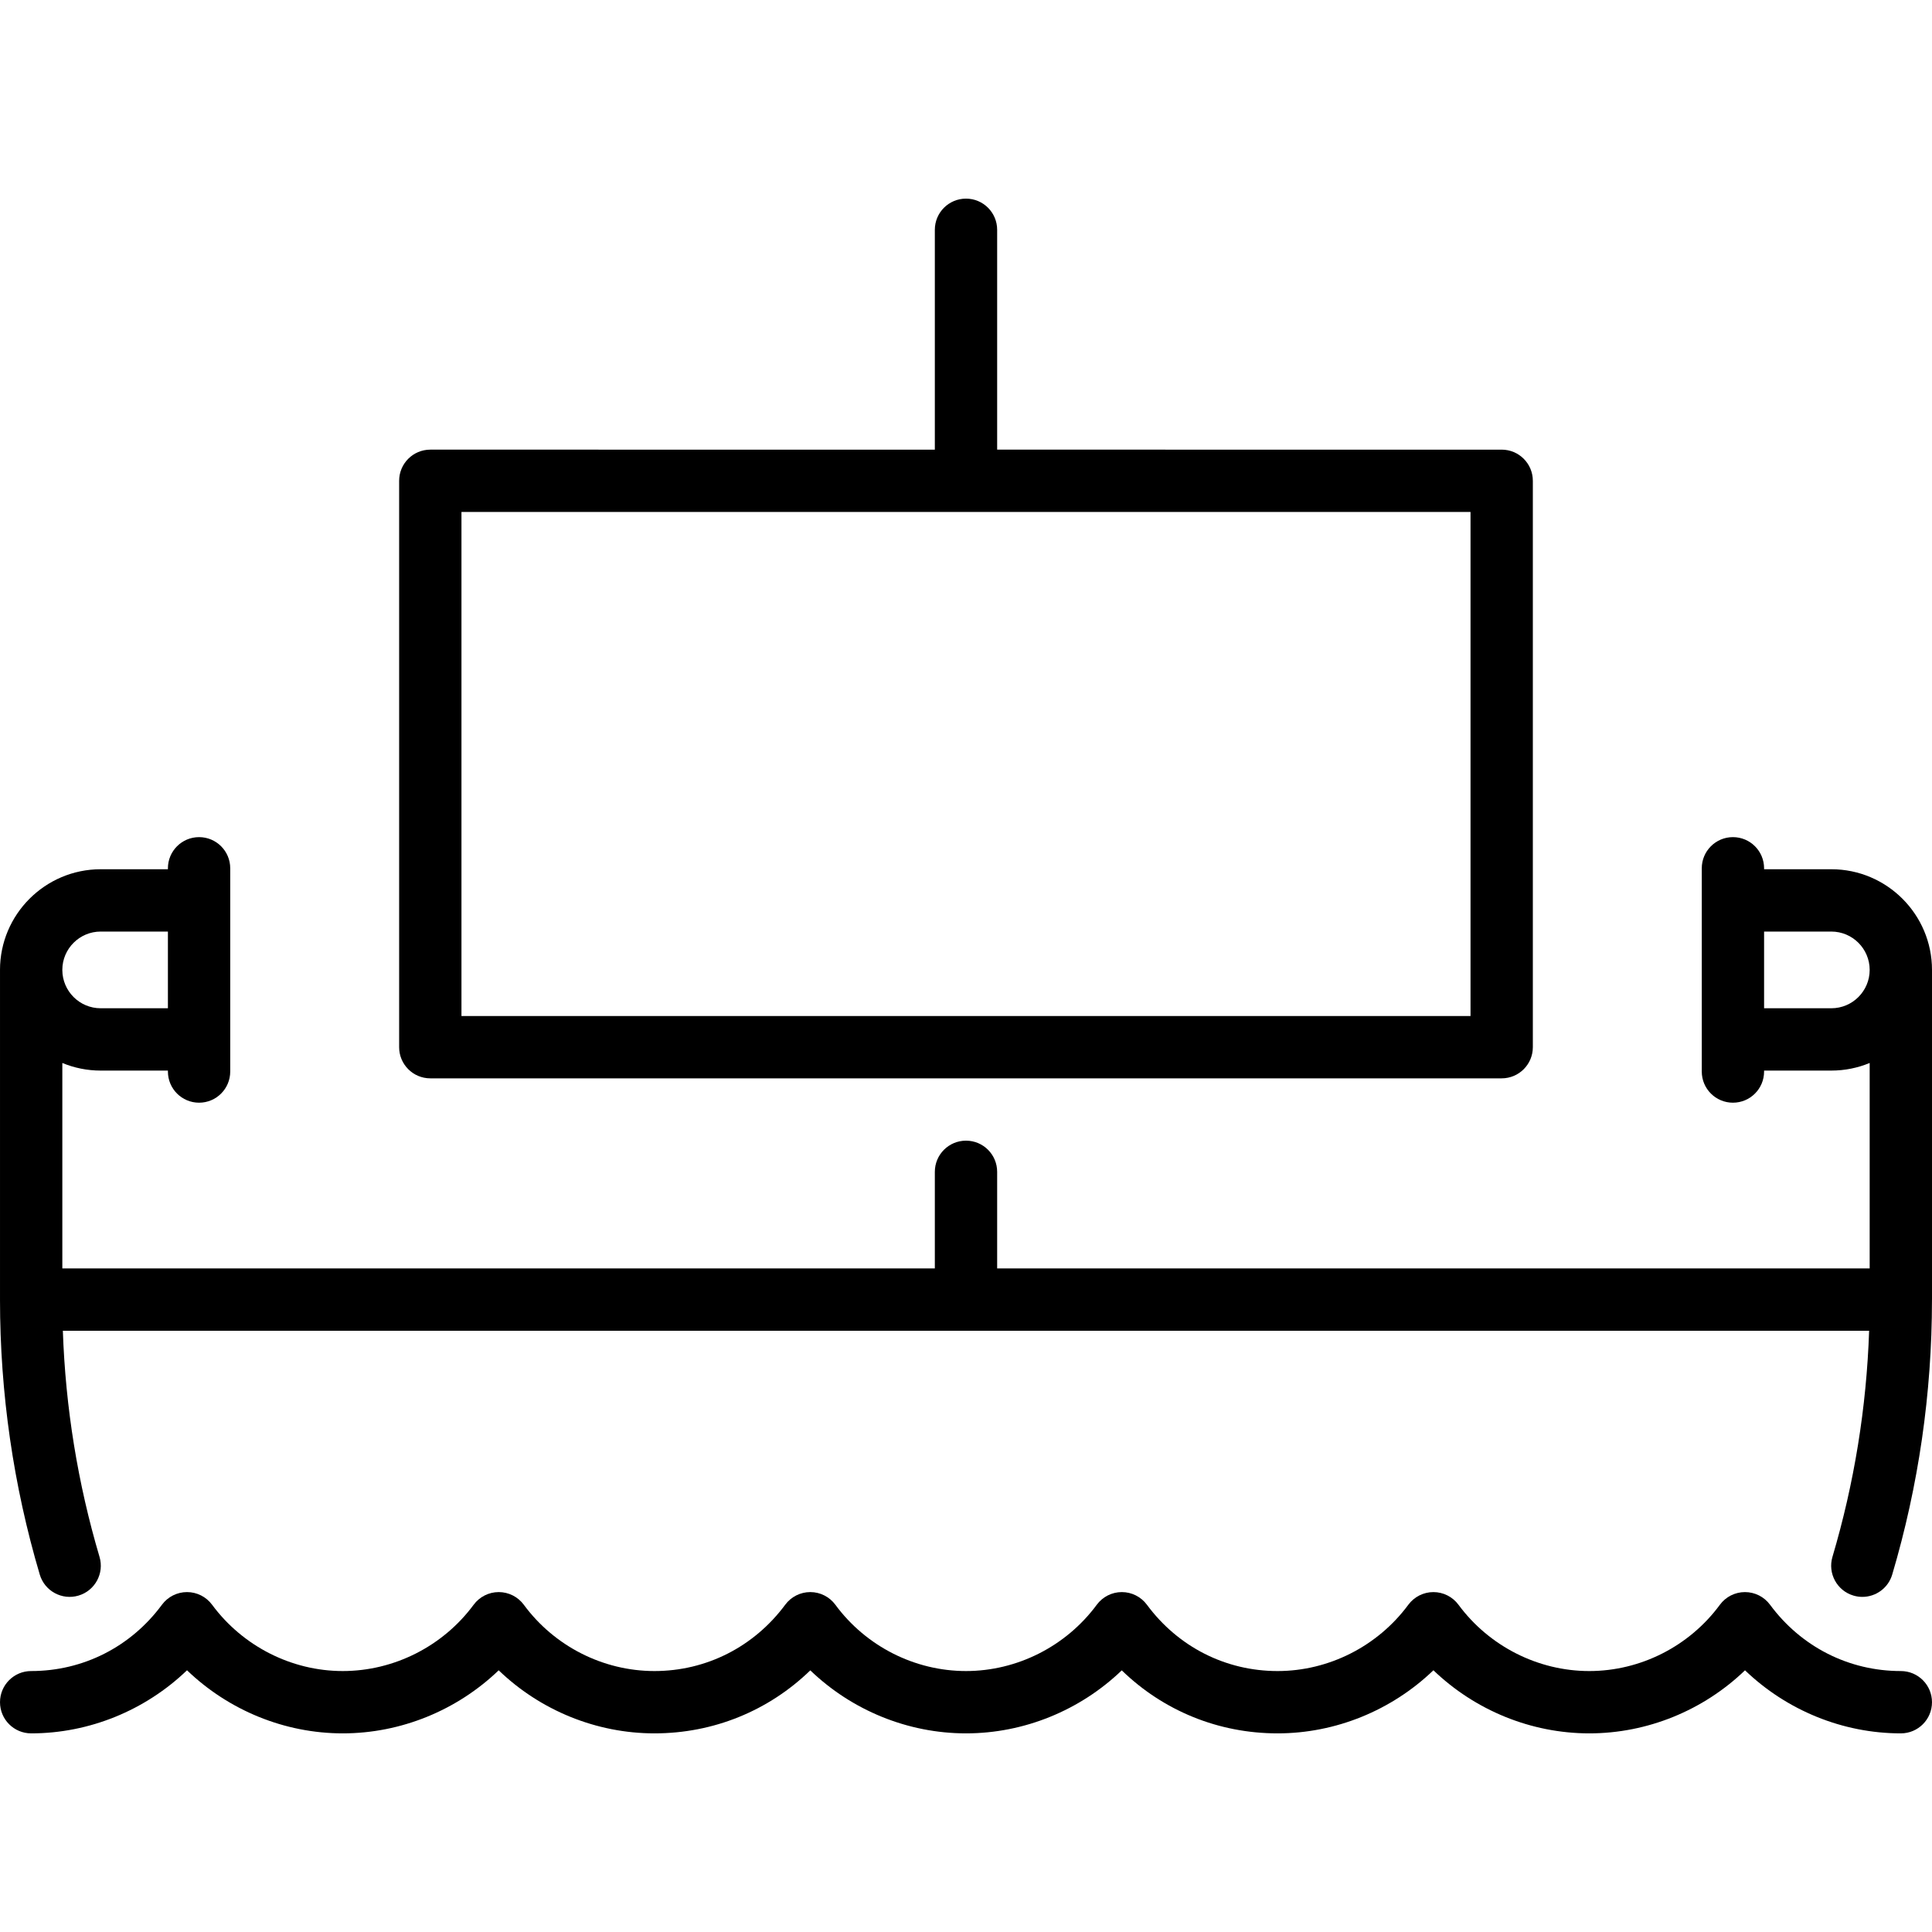
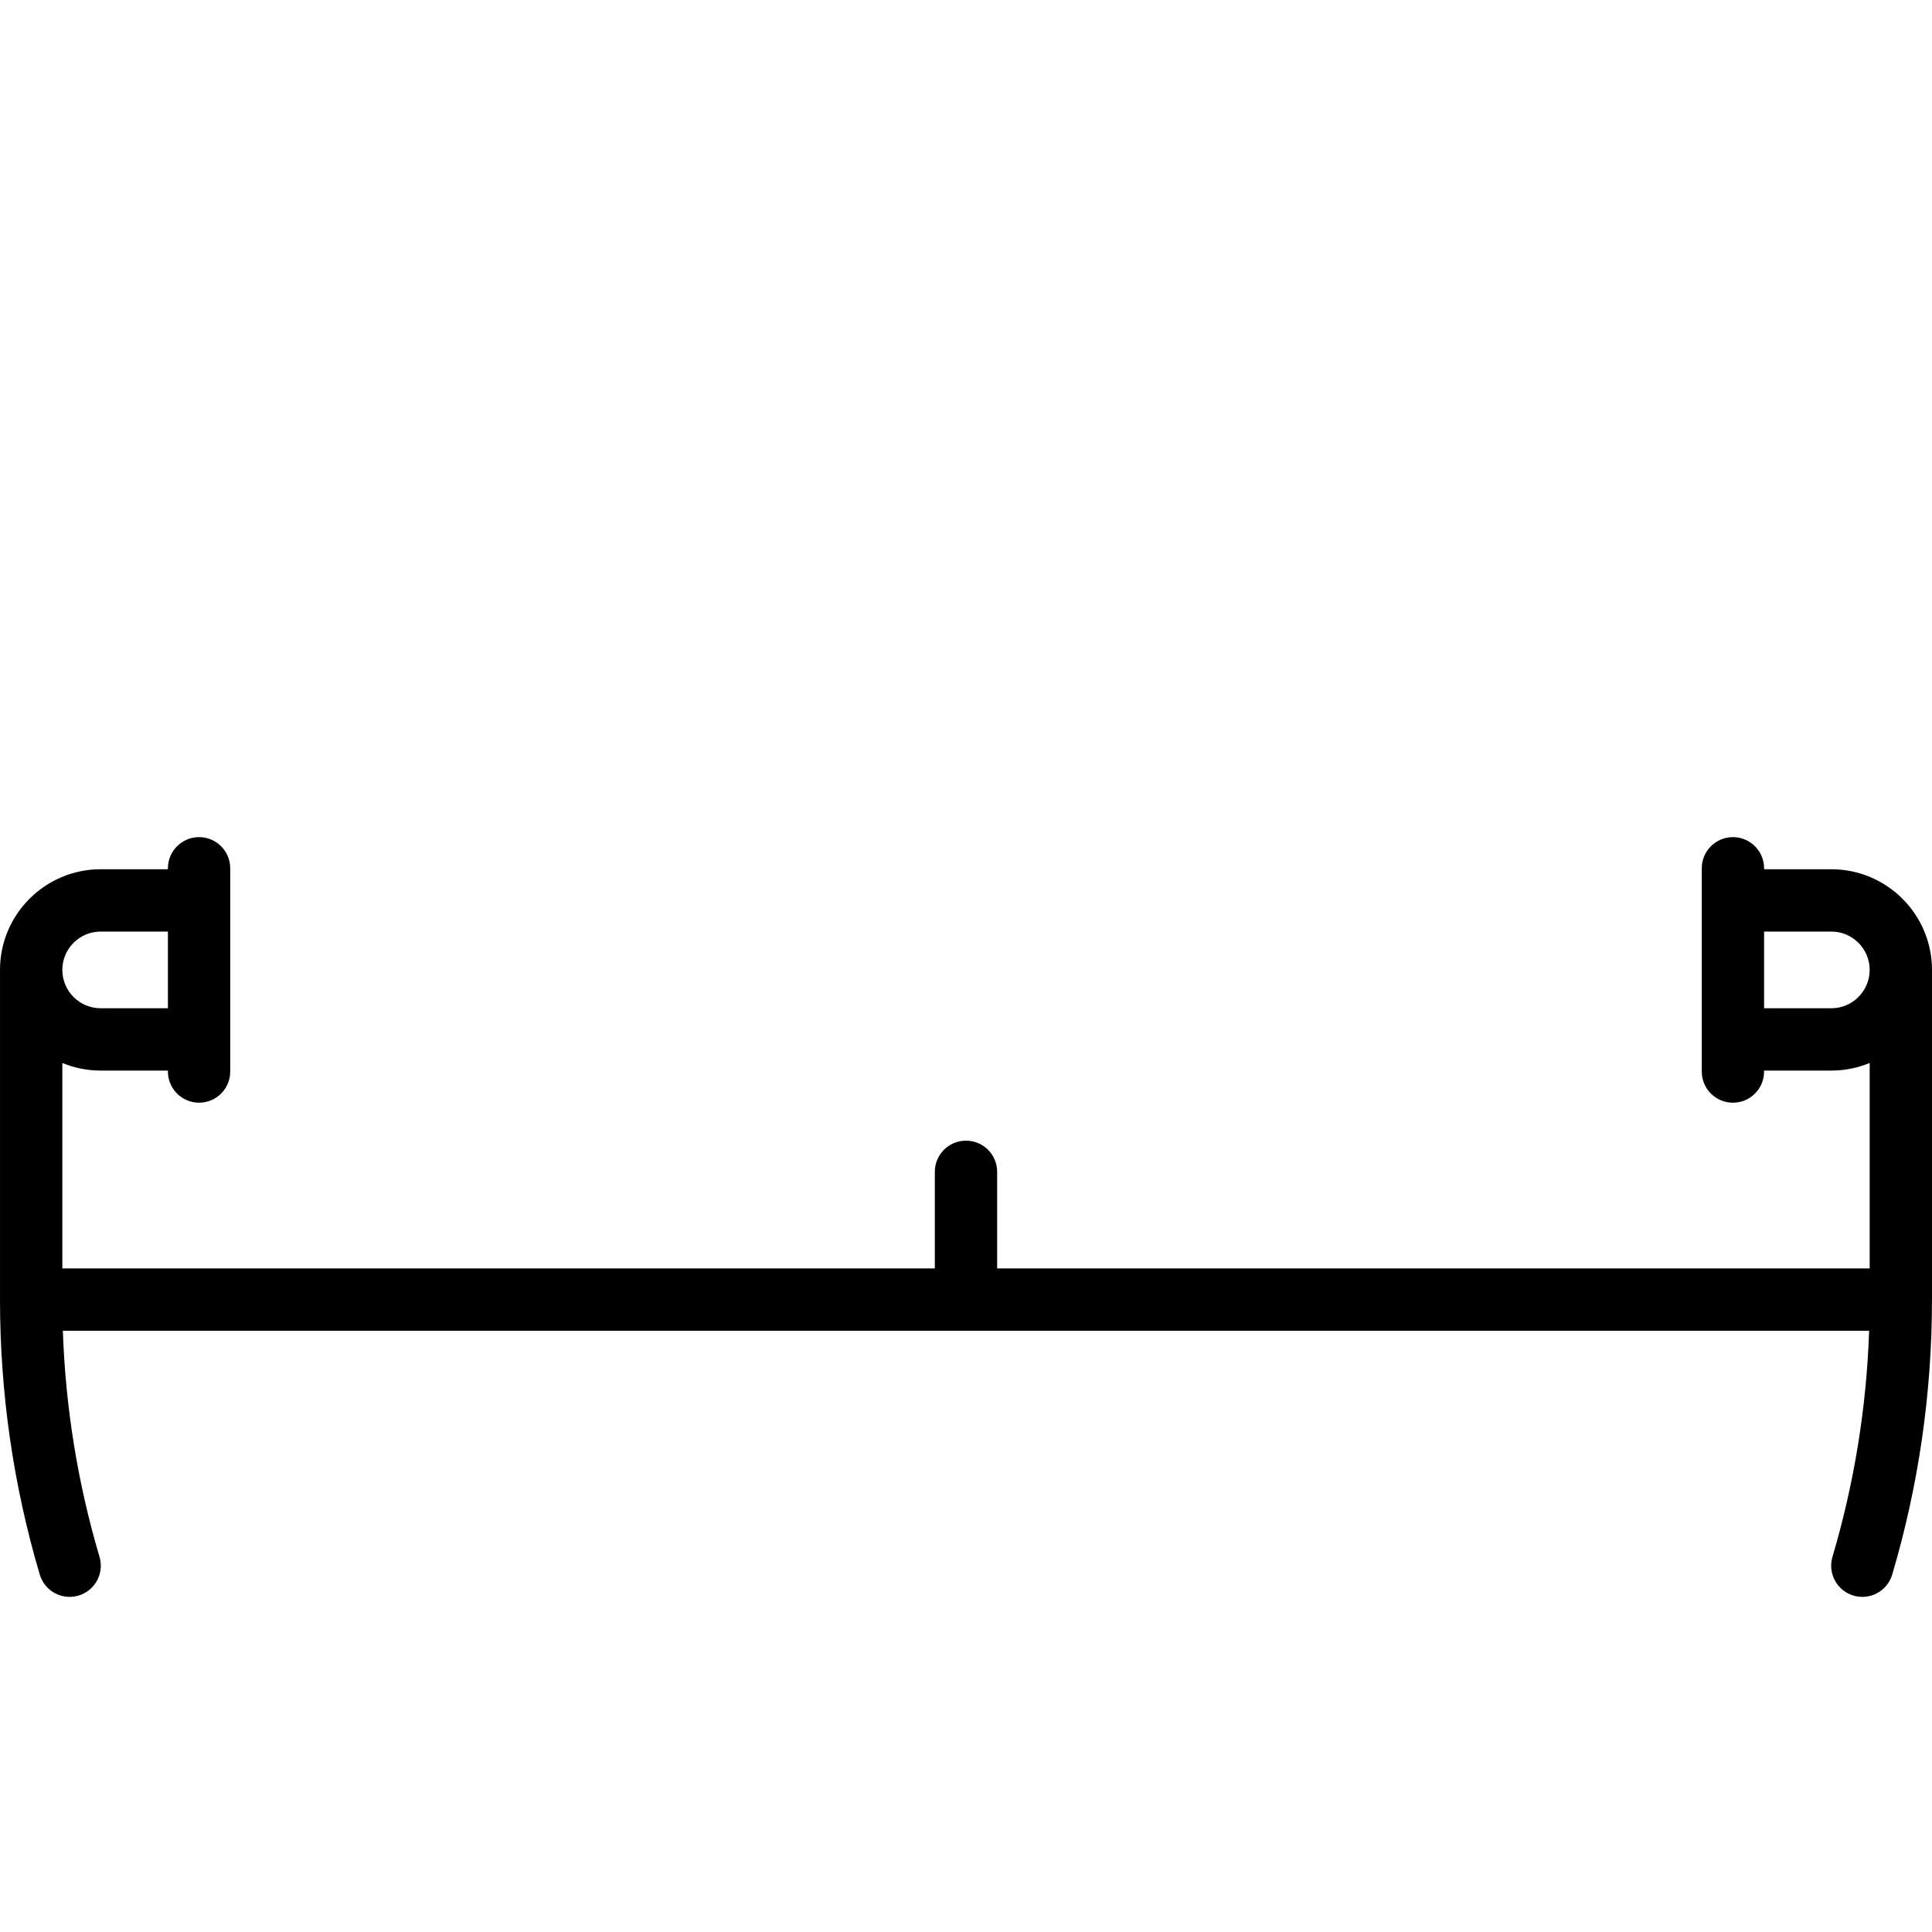
<svg xmlns="http://www.w3.org/2000/svg" version="1.1" id="Capa_1" x="0px" y="0px" viewBox="0 0 465.004 465.004" style="enable-background:new 0 0 465.004 465.004;" xml:space="preserve">
  <g>
-     <path d="M103.567,259.541h257.865c4.143,0,7.5-3.358,7.5-7.5V115.722c0-4.142-3.357-7.5-7.5-7.5H240V55.307   c0-4.142-3.357-7.5-7.5-7.5s-7.5,3.358-7.5,7.5v52.915H103.567c-4.143,0-7.5,3.358-7.5,7.5v136.319   C96.067,256.183,99.425,259.541,103.567,259.541z M111.067,123.222h242.865v121.319H111.067V123.222z" />
-     <path d="M457.5,402.197c-12.509,0-23.982-5.818-31.479-15.963c-1.415-1.914-3.653-3.042-6.032-3.042c-0.002,0-0.005,0-0.007,0   c-2.382,0.002-4.621,1.136-6.033,3.054c-7.353,9.989-19.104,15.952-31.438,15.952c-12.325,0-24.093-5.967-31.479-15.962   c-1.414-1.914-3.652-3.043-6.032-3.043c-2.379,0-4.618,1.129-6.032,3.042c-7.386,9.996-19.154,15.963-31.479,15.963   c-12.485,0-23.946-5.818-31.446-15.964c-1.415-1.913-3.652-3.042-6.032-3.042c-2.379,0-4.617,1.129-6.03,3.042   c-7.387,9.996-19.155,15.963-31.479,15.963c-12.333,0-24.086-5.963-31.438-15.952c-1.41-1.916-3.646-3.049-6.025-3.054   c-0.005,0-0.01,0-0.015,0c-2.374,0-4.607,1.124-6.022,3.031c-7.534,10.152-19.011,15.975-31.488,15.975   c-12.333,0-24.085-5.963-31.438-15.952c-1.412-1.918-3.651-3.052-6.033-3.054c-0.002,0-0.005,0-0.007,0   c-2.379,0-4.618,1.129-6.032,3.043c-7.385,9.995-19.167,15.962-31.515,15.962c-12.301,0-24.058-5.968-31.447-15.964   c-1.415-1.913-3.653-3.042-6.032-3.041s-4.617,1.129-6.031,3.043c-7.495,10.145-18.969,15.962-31.478,15.962   c-4.143,0-7.5,3.358-7.5,7.5s3.357,7.5,7.5,7.5c14.009,0,27.488-5.557,37.511-15.185c10.021,9.629,23.489,15.185,37.478,15.185   c14.024,0,27.513-5.553,37.538-15.177c10,9.624,23.47,15.177,37.486,15.177c14.213,0,27.474-5.438,37.516-15.165   c9.998,9.616,23.463,15.165,37.474,15.165c13.999,0,27.47-5.548,37.49-15.165c10.02,9.728,23.273,15.165,37.498,15.165   c14.008,0,27.488-5.556,37.511-15.185c10.021,9.628,23.502,15.185,37.511,15.185c14.017,0,27.485-5.553,37.485-15.177   c10.022,9.625,23.498,15.177,37.503,15.177c4.143,0,7.5-3.358,7.5-7.5S461.643,402.197,457.5,402.197z" />
    <path d="M440.773,209.213h-16.183v-0.229c0-4.142-3.357-7.5-7.5-7.5s-7.5,3.358-7.5,7.5v48.918c0,4.142,3.357,7.5,7.5,7.5   s7.5-3.358,7.5-7.5v-0.229h16.183c3.267,0,6.384-0.654,9.23-1.831v49.443H240v-23.245c0-4.142-3.357-7.5-7.5-7.5   s-7.5,3.358-7.5,7.5v23.245H15.002v-49.442c2.846,1.177,5.962,1.831,9.229,1.831h16.183v0.229c0,4.142,3.357,7.5,7.5,7.5   s7.5-3.358,7.5-7.5v-48.918c0-4.142-3.357-7.5-7.5-7.5s-7.5,3.358-7.5,7.5v0.229H24.23c-13.36,0-24.23,10.87-24.23,24.23   c0,0.026,0.002,0.051,0.002,0.077v79.227c0,0.013-0.002,0.026-0.002,0.039c0,22.496,3.221,44.765,9.572,66.188   c1.178,3.972,5.354,6.236,9.322,5.059c3.972-1.177,6.236-5.351,5.059-9.322c-5.234-17.655-8.195-35.928-8.825-54.424h434.744   c-0.63,18.493-3.592,36.768-8.826,54.424c-1.178,3.971,1.087,8.145,5.059,9.322c0.711,0.211,1.429,0.312,2.135,0.312   c3.235,0,6.222-2.11,7.188-5.37c6.344-21.395,9.563-43.631,9.572-66.093c0-0.032,0.005-0.062,0.005-0.094v-79.342   C465.004,220.083,454.134,209.213,440.773,209.213z M24.23,224.213h16.183v18.461H24.23c-5.077,0-9.207-4.12-9.229-9.192v-0.039   c0-0.007-0.001-0.013-0.001-0.019C15.012,228.344,19.147,224.213,24.23,224.213z M440.773,242.674h-16.183v-18.461h16.183   c5.09,0,9.23,4.141,9.23,9.23S445.863,242.674,440.773,242.674z" />
  </g>
  <g>
</g>
  <g>
</g>
  <g>
</g>
  <g>
</g>
  <g>
</g>
  <g>
</g>
  <g>
</g>
  <g>
</g>
  <g>
</g>
  <g>
</g>
  <g>
</g>
  <g>
</g>
  <g>
</g>
  <g>
</g>
  <g>
</g>
</svg>